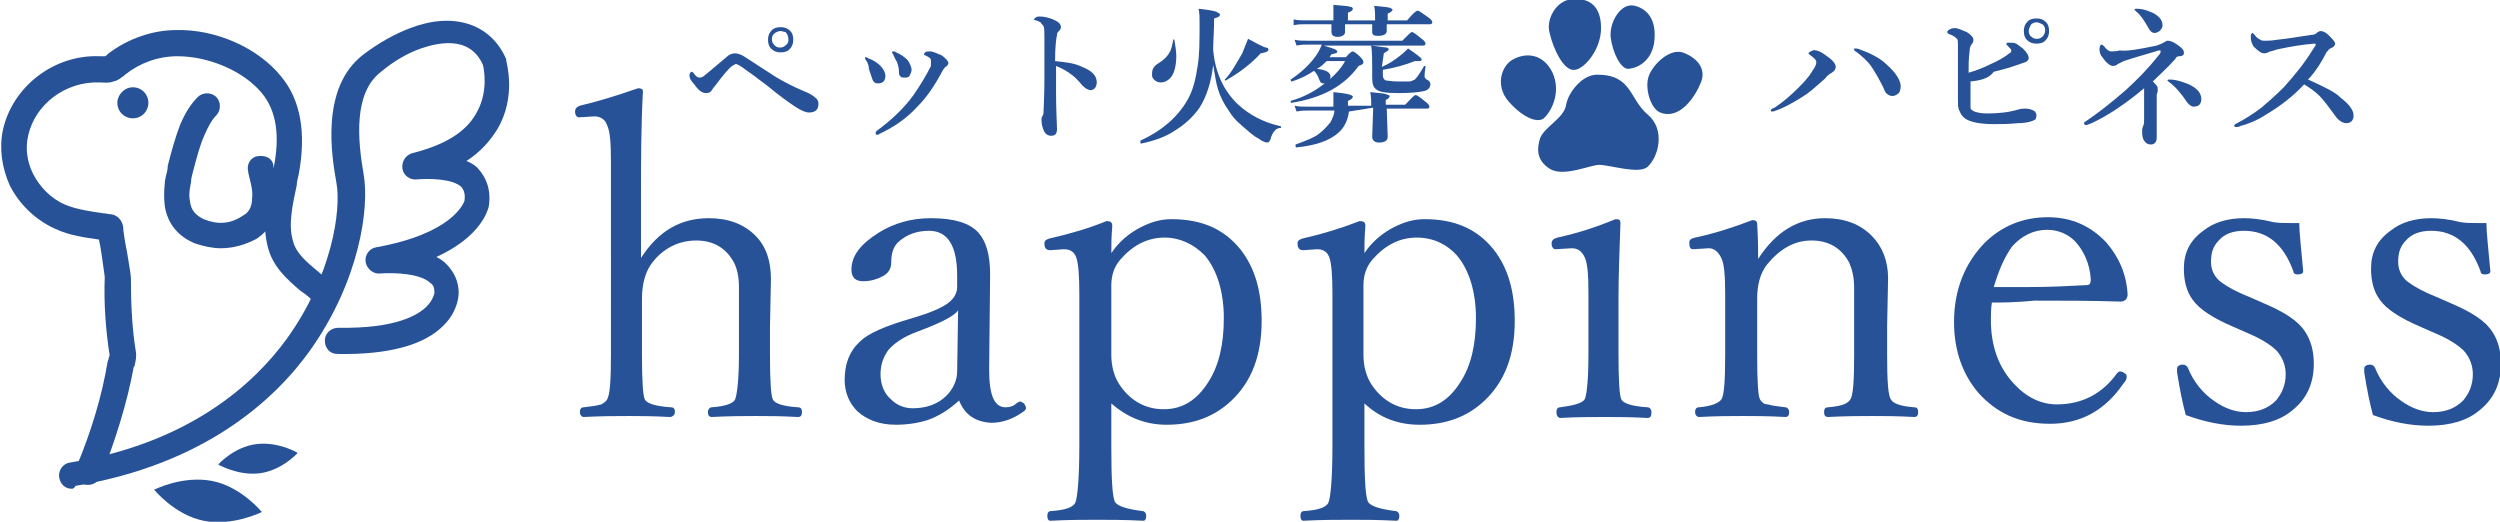
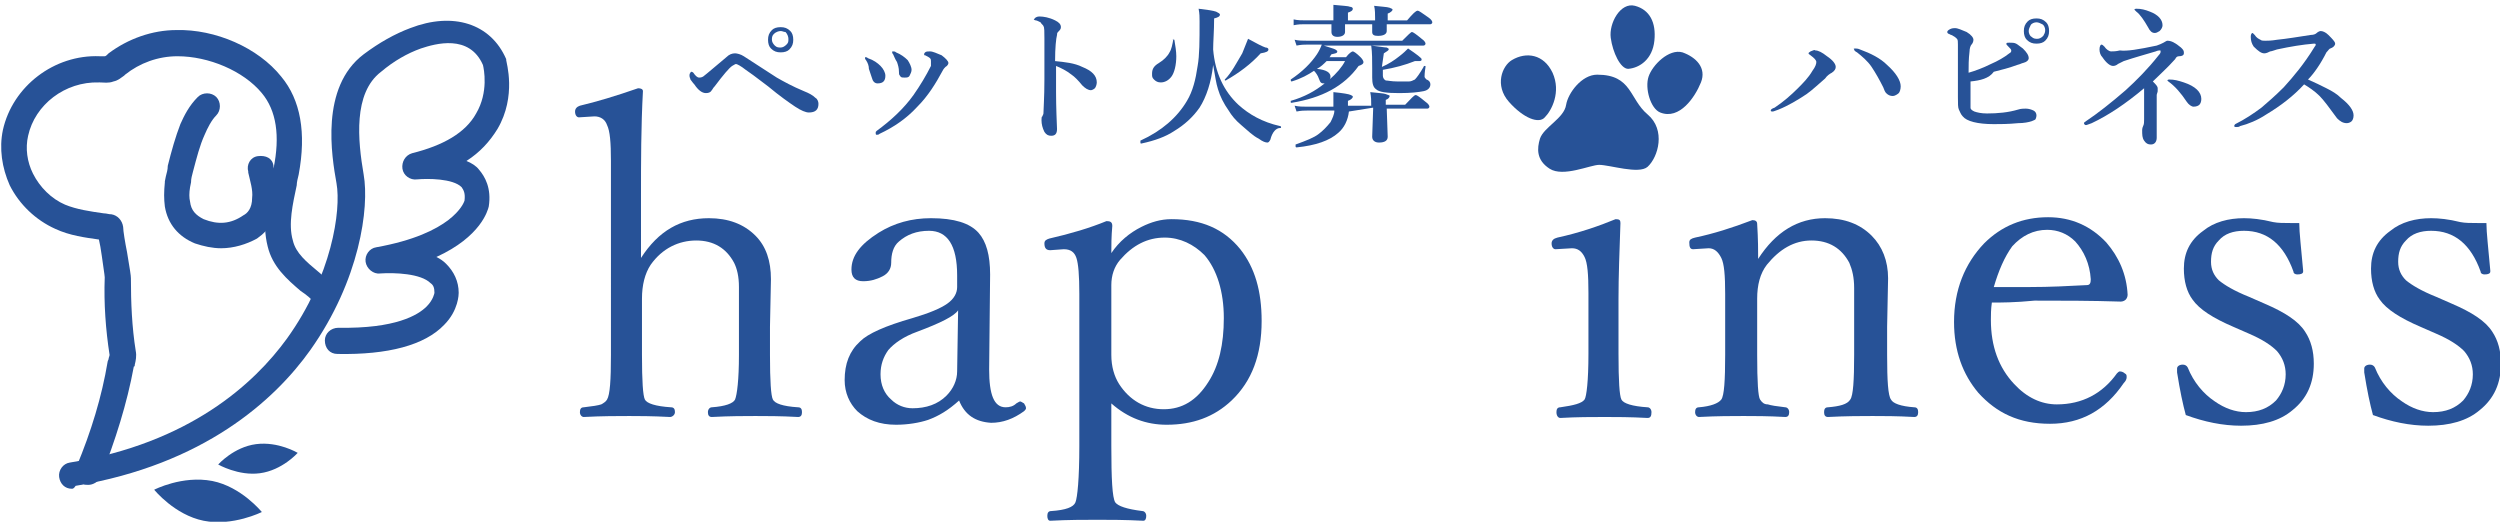
<svg xmlns="http://www.w3.org/2000/svg" version="1.1" id="_レイヤー_2" x="0px" y="0px" viewBox="0 0 257.8 53.8" style="enable-background:new 0 0 257.8 53.8;" xml:space="preserve">
  <style type="text/css">
	.st0{fill:#275297;}
</style>
  <g id="_レイヤー_2-2">
    <g>
      <path class="st0" d="M66.1,26.6c1.8-2.8,4.1-4.1,7-4.1c2,0,3.6,0.6,4.8,1.8c1.1,1.1,1.6,2.6,1.6,4.5l-0.1,4.9v2.9    c0,2.7,0.1,4.2,0.3,4.6c0.2,0.4,1,0.7,2.6,0.8c0.3,0,0.4,0.2,0.4,0.5S82.6,43,82.3,43c-1.8-0.1-3.3-0.1-4.4-0.1s-2.6,0-4.5,0.1    c-0.3,0-0.4-0.2-0.4-0.5s0.2-0.5,0.4-0.5c1.4-0.1,2.2-0.4,2.4-0.8c0.2-0.5,0.4-2,0.4-4.6v-7c0-1.1-0.2-1.9-0.5-2.5    c-0.8-1.5-2.1-2.3-3.9-2.3s-3.5,0.8-4.7,2.5c-0.6,0.9-0.9,2.1-0.9,3.5v5.8c0,2.7,0.1,4.2,0.3,4.6s1.1,0.7,2.7,0.8    c0.3,0,0.4,0.2,0.4,0.5S69.3,43,69.1,43c-1.9-0.1-3.3-0.1-4.2-0.1c-1.2,0-2.8,0-4.7,0.1c-0.2,0-0.4-0.2-0.4-0.5s0.1-0.5,0.4-0.5    c0.9-0.1,1.5-0.2,1.8-0.3c0.2-0.1,0.5-0.3,0.6-0.5c0.3-0.5,0.4-2,0.4-4.6V16.6c0-1.9-0.1-3.1-0.4-3.7c-0.2-0.6-0.7-0.9-1.3-0.9    l-1.6,0.1c-0.2,0-0.4-0.2-0.4-0.6c0-0.3,0.2-0.5,0.5-0.6c1.7-0.4,3.7-1,6-1.8c0.3,0,0.5,0.1,0.5,0.3c-0.2,3.7-0.2,7.3-0.2,10.8    L66.1,26.6L66.1,26.6z" />
      <path class="st0" d="M98.9,41.3c-1.1,1-2.1,1.6-3.2,2c-0.9,0.3-2.1,0.5-3.3,0.5c-1.7,0-3-0.5-4-1.4c-0.8-0.8-1.3-1.9-1.3-3.2    c0-1.7,0.5-3,1.6-4c0.8-0.8,2.6-1.6,5.4-2.4c1.7-0.5,2.9-1,3.6-1.5c0.7-0.5,1-1.1,1-1.7v-1.2c0-3.1-1-4.6-2.9-4.6    c-1.3,0-2.3,0.4-3.1,1.1c-0.6,0.5-0.8,1.3-0.8,2.2c0,0.6-0.3,1.1-0.9,1.4c-0.6,0.3-1.2,0.5-2,0.5s-1.2-0.4-1.2-1.2    c0-1.4,0.9-2.6,2.8-3.8c1.6-1,3.4-1.5,5.4-1.5c2.4,0,4,0.5,4.9,1.5c0.8,0.9,1.2,2.3,1.2,4.3l-0.1,9.8c0,2.6,0.5,3.9,1.7,3.9    c0.4,0,0.8-0.1,1.1-0.4c0.2-0.1,0.3-0.2,0.4-0.2c0.1,0,0.2,0.1,0.4,0.2c0.1,0.2,0.2,0.3,0.2,0.5c0,0.1-0.1,0.2-0.2,0.3    c-1.1,0.8-2.2,1.2-3.4,1.2C100.6,43.5,99.5,42.8,98.9,41.3L98.9,41.3L98.9,41.3z M98.8,32c-0.4,0.6-1.8,1.3-4.2,2.2    c-1.4,0.5-2.4,1.2-3,1.9c-0.5,0.7-0.8,1.5-0.8,2.5c0,1.1,0.4,2,1.1,2.6c0.6,0.6,1.4,0.9,2.2,0.9c1.4,0,2.6-0.4,3.5-1.3    c0.7-0.7,1.1-1.6,1.1-2.5L98.8,32C98.8,32,98.8,32,98.8,32z" />
      <path class="st0" d="M114.6,41.6V46c0,3.4,0.1,5.3,0.4,5.8c0.3,0.4,1.2,0.7,2.8,0.9c0.2,0,0.4,0.2,0.4,0.5c0,0.3-0.1,0.5-0.3,0.5    c-1.9-0.1-3.5-0.1-4.7-0.1c-1.4,0-3,0-4.9,0.1c-0.2,0-0.3-0.2-0.3-0.5s0.1-0.5,0.4-0.5c1.5-0.1,2.3-0.4,2.5-0.9    c0.2-0.5,0.4-2.4,0.4-5.8V30.3c0-1.9-0.1-3.1-0.3-3.7c-0.2-0.6-0.6-0.9-1.3-0.9l-1.4,0.1c-0.4,0-0.6-0.2-0.6-0.7    c0-0.3,0.2-0.4,0.5-0.5c2.2-0.5,4.2-1.1,5.9-1.8c0.4,0,0.6,0.1,0.6,0.5c-0.1,1.1-0.1,2.1-0.1,2.8c0.8-1.2,1.9-2.1,3.1-2.7    c1-0.5,2-0.8,3.1-0.8c3.1,0,5.4,1,7.1,3.1c1.5,1.9,2.2,4.3,2.2,7.4c0,3.5-1,6.2-3.1,8.2c-1.8,1.7-4,2.5-6.7,2.5    C118.2,43.8,116.3,43.1,114.6,41.6L114.6,41.6L114.6,41.6z M120.1,24.5c-1.8,0-3.3,0.8-4.6,2.3c-0.6,0.7-0.9,1.6-0.9,2.6v7.2    c0,1.2,0.3,2.2,0.8,3c1.1,1.7,2.7,2.6,4.6,2.6s3.4-0.9,4.6-2.8c1.1-1.7,1.6-3.9,1.6-6.6s-0.7-5-2-6.5    C123.1,25.2,121.7,24.5,120.1,24.5L120.1,24.5L120.1,24.5z" />
-       <path class="st0" d="M140.7,41.6V46c0,3.4,0.1,5.3,0.4,5.8c0.3,0.4,1.2,0.7,2.8,0.9c0.2,0,0.4,0.2,0.4,0.5c0,0.3-0.1,0.5-0.3,0.5    c-1.9-0.1-3.5-0.1-4.7-0.1c-1.4,0-3,0-4.9,0.1c-0.2,0-0.3-0.2-0.3-0.5s0.1-0.5,0.4-0.5c1.5-0.1,2.3-0.4,2.5-0.9    c0.2-0.5,0.4-2.4,0.4-5.8V30.3c0-1.9-0.1-3.1-0.3-3.7c-0.2-0.6-0.6-0.9-1.3-0.9l-1.4,0.1c-0.4,0-0.6-0.2-0.6-0.7    c0-0.3,0.2-0.4,0.5-0.5c2.2-0.5,4.1-1.1,5.9-1.8c0.4,0,0.6,0.1,0.6,0.5c-0.1,1.1-0.1,2.1-0.1,2.8c0.8-1.2,1.9-2.1,3.1-2.7    c1-0.5,2-0.8,3.1-0.8c3.1,0,5.4,1,7.1,3.1c1.5,1.9,2.2,4.3,2.2,7.4c0,3.5-1,6.2-3.1,8.2c-1.8,1.7-4,2.5-6.7,2.5    C144.2,43.8,142.3,43.1,140.7,41.6L140.7,41.6L140.7,41.6z M146.1,24.5c-1.8,0-3.3,0.8-4.6,2.3c-0.6,0.7-0.9,1.6-0.9,2.6v7.2    c0,1.2,0.3,2.2,0.8,3c1.1,1.7,2.7,2.6,4.6,2.6s3.4-0.9,4.6-2.8c1.1-1.7,1.6-3.9,1.6-6.6s-0.7-5-2-6.5    C149.2,25.2,147.8,24.5,146.1,24.5L146.1,24.5L146.1,24.5z" />
      <path class="st0" d="M163.8,30.2c0-1.9-0.1-3.1-0.4-3.7c-0.3-0.6-0.7-0.9-1.3-0.9l-1.7,0.1c-0.2,0-0.4-0.2-0.4-0.6    c0-0.3,0.2-0.5,0.6-0.6c2.3-0.5,4.3-1.2,6-1.9c0.4,0,0.5,0.1,0.5,0.4c-0.1,2.9-0.2,5.5-0.2,7.8v5.7c0,2.8,0.1,4.3,0.3,4.7    c0.2,0.4,1.1,0.7,2.7,0.8c0.2,0,0.4,0.2,0.4,0.5c0,0.4-0.1,0.6-0.4,0.6c-1.8-0.1-3.3-0.1-4.4-0.1c-1.3,0-2.9,0-4.6,0.1    c-0.2,0-0.4-0.2-0.4-0.6c0-0.3,0.1-0.5,0.4-0.5c1.4-0.2,2.2-0.4,2.5-0.8c0.2-0.3,0.4-1.9,0.4-4.7V30.2L163.8,30.2L163.8,30.2z     M165.1,10.2c0.7,0,1.3,0.3,1.8,0.9c0.4,0.5,0.7,1.1,0.7,1.6c0,0.8-0.3,1.4-0.9,1.9c-0.5,0.4-1.1,0.6-1.6,0.6    c-0.7,0-1.3-0.3-1.9-0.8c-0.5-0.5-0.7-1.1-0.7-1.7s0.3-1.3,0.9-1.8C164,10.4,164.5,10.2,165.1,10.2L165.1,10.2L165.1,10.2z" />
      <path class="st0" d="M181.3,26.7c1.8-2.8,4.1-4.2,6.9-4.2c2,0,3.6,0.6,4.8,1.8c1.1,1.1,1.7,2.6,1.7,4.4l-0.1,5v2.9    c0,2.7,0.1,4.2,0.4,4.6c0.2,0.4,1,0.7,2.4,0.8c0.3,0,0.4,0.2,0.4,0.5c0,0.3-0.1,0.5-0.4,0.5c-1.8-0.1-3.2-0.1-4.3-0.1    c-1.1,0-2.7,0-4.6,0.1c-0.3,0-0.4-0.2-0.4-0.5c0-0.3,0.1-0.5,0.4-0.5c1.2-0.1,2-0.3,2.3-0.8c0.3-0.4,0.4-2,0.4-4.6v-6.9    c0-1.1-0.2-1.9-0.5-2.6c-0.8-1.5-2.1-2.3-3.9-2.3s-3.3,0.9-4.6,2.5c-0.7,0.9-1,2.1-1,3.5v5.8c0,2.8,0.1,4.3,0.3,4.6    c0.2,0.3,0.4,0.5,0.8,0.5c0.3,0.1,0.9,0.2,1.8,0.3c0.2,0,0.4,0.2,0.4,0.5c0,0.3-0.1,0.5-0.4,0.5c-1.8-0.1-3.2-0.1-4.3-0.1    c-1.2,0-2.7,0-4.6,0.1c-0.2,0-0.4-0.2-0.4-0.5c0-0.3,0.1-0.5,0.4-0.5c1.2-0.1,2-0.4,2.3-0.8c0.3-0.4,0.4-2,0.4-4.6v-6.3    c0-1.9-0.1-3.1-0.4-3.7c-0.3-0.6-0.7-1-1.3-1l-1.6,0.1c-0.3,0-0.4-0.2-0.4-0.7c0-0.3,0.2-0.4,0.6-0.5c1.9-0.4,3.8-1,5.9-1.8    c0.3,0,0.5,0.1,0.5,0.4C181.3,24.7,181.3,25.9,181.3,26.7L181.3,26.7L181.3,26.7z" />
      <path class="st0" d="M205.4,31.2c-0.1,0.7-0.1,1.3-0.1,1.8c0,2.7,0.8,4.9,2.4,6.6c1.3,1.4,2.8,2.1,4.4,2.1c2.6,0,4.7-1.1,6.2-3.2    c0.1-0.1,0.2-0.2,0.3-0.2c0.2,0,0.4,0.1,0.5,0.2c0.2,0.1,0.2,0.2,0.2,0.4c0,0.2-0.1,0.4-0.3,0.6c-1.9,2.8-4.4,4.2-7.6,4.2    s-5.5-1.1-7.4-3.2c-1.6-1.9-2.5-4.3-2.5-7.3c0-3.3,1.1-6,3.1-8.1c1.8-1.8,4-2.7,6.6-2.7c2.4,0,4.4,0.9,6,2.6    c1.3,1.5,2.1,3.3,2.2,5.4c0,0.2-0.1,0.4-0.2,0.5c-0.1,0.1-0.3,0.2-0.5,0.2c-3.1-0.1-6-0.1-8.9-0.1    C207.8,31.2,206.3,31.2,205.4,31.2L205.4,31.2L205.4,31.2z M205.6,29.6c0.9,0,2.1,0,3.7,0c2.1,0,4-0.1,5.9-0.2    c0.3,0,0.4-0.2,0.4-0.6c-0.1-1.6-0.7-2.9-1.6-3.9c-0.8-0.8-1.8-1.2-2.9-1.2c-1.4,0-2.6,0.6-3.6,1.7    C206.7,26.5,206.1,27.9,205.6,29.6L205.6,29.6L205.6,29.6z" />
      <path class="st0" d="M237.1,23c0,1,0.2,2.6,0.4,4.9V28c0,0.2-0.2,0.3-0.6,0.3c-0.2,0-0.4-0.1-0.4-0.3c-1-2.8-2.7-4.2-5.1-4.2    c-1.1,0-2,0.3-2.6,1c-0.6,0.6-0.8,1.3-0.8,2.2c0,0.8,0.3,1.4,0.8,1.9c0.6,0.5,1.6,1.1,3.1,1.7l1.6,0.7c2.1,0.9,3.5,1.8,4.2,2.9    c0.6,0.9,0.9,2,0.9,3.3c0,2-0.7,3.6-2.2,4.8c-1.3,1.1-3.1,1.6-5.3,1.6c-1.9,0-3.8-0.4-5.7-1.1c-0.3-1.1-0.6-2.5-0.9-4.4l0-0.4    c0-0.2,0.2-0.4,0.6-0.4c0.2,0,0.4,0.1,0.5,0.3c0.6,1.5,1.6,2.7,2.8,3.5c1,0.7,2.1,1.1,3.2,1.1c1.3,0,2.3-0.4,3.1-1.2    c0.6-0.7,1-1.6,1-2.7c0-0.9-0.3-1.7-0.9-2.4c-0.6-0.6-1.5-1.2-2.9-1.8l-1.6-0.7c-2.1-0.9-3.5-1.8-4.2-2.8    c-0.6-0.8-0.9-1.9-0.9-3.2c0-1.6,0.6-2.9,2-3.9c1.1-0.9,2.6-1.3,4.2-1.3c0.8,0,1.8,0.1,3,0.4c0.5,0.1,1.1,0.1,1.8,0.1    C236.3,23,236.6,23,237.1,23L237.1,23L237.1,23z" />
      <path class="st0" d="M256.4,23c0,1,0.2,2.6,0.4,4.9V28c0,0.2-0.2,0.3-0.6,0.3c-0.2,0-0.4-0.1-0.4-0.3c-1-2.8-2.7-4.2-5.1-4.2    c-1.1,0-2,0.3-2.6,1c-0.6,0.6-0.8,1.3-0.8,2.2c0,0.8,0.3,1.4,0.8,1.9c0.6,0.5,1.6,1.1,3.1,1.7l1.6,0.7c2.1,0.9,3.5,1.8,4.2,2.9    c0.6,0.9,0.9,2,0.9,3.3c0,2-0.7,3.6-2.2,4.8c-1.3,1.1-3.1,1.6-5.3,1.6c-1.9,0-3.8-0.4-5.7-1.1c-0.3-1.1-0.6-2.5-0.9-4.4l0-0.4    c0-0.2,0.2-0.4,0.6-0.4c0.2,0,0.4,0.1,0.5,0.3c0.6,1.5,1.6,2.7,2.8,3.5c1,0.7,2.1,1.1,3.2,1.1c1.3,0,2.3-0.4,3.1-1.2    c0.6-0.7,1-1.6,1-2.7c0-0.9-0.3-1.7-0.9-2.4c-0.6-0.6-1.5-1.2-2.9-1.8l-1.6-0.7c-2.1-0.9-3.5-1.8-4.2-2.8    c-0.6-0.8-0.9-1.9-0.9-3.2c0-1.6,0.6-2.9,2-3.9c1.1-0.9,2.6-1.3,4.2-1.3c0.8,0,1.8,0.1,3,0.4c0.5,0.1,1.1,0.1,1.8,0.1    C255.6,23,255.9,23,256.4,23L256.4,23L256.4,23z" />
    </g>
    <g>
      <path class="st0" d="M164.7,7.7c-1.6,0-3,1.9-3.2,3.1c-0.2,1.4-2.3,2.3-2.7,3.5c-0.3,1-0.4,2.2,1,3.1s4.2-0.4,5.1-0.4    c1.1,0,4.1,1,5,0.2c1.1-1,1.9-3.8,0-5.4S168.3,7.7,164.7,7.7L164.7,7.7L164.7,7.7z" />
      <path class="st0" d="M171.2,11.6c-1-0.4-1.6-2.5-1.2-3.7s2.1-2.9,3.5-2.5c1.4,0.5,2.5,1.6,1.9,3.1S173.2,12.4,171.2,11.6    L171.2,11.6L171.2,11.6z" />
      <path class="st0" d="M167.9,7.1c-0.8,0-1.6-1.7-1.8-3.2s1-3.7,2.5-3.3s2.2,1.7,2,3.6S169.1,7,167.9,7.1L167.9,7.1L167.9,7.1z" />
-       <path class="st0" d="M162.4,7.2c-1.2,0.2-2.3-2.4-2.6-3.8c-0.4-1.3,0.6-3.4,2.4-3.5s2.9,0.8,2.9,3S163.4,7.1,162.4,7.2L162.4,7.2    L162.4,7.2z" />
      <path class="st0" d="M155.9,6.2c-1,0.6-1.8,2.6-0.3,4.3s3.1,2.3,3.7,1.6c0.7-0.7,1.7-2.6,0.8-4.6C159.2,5.6,157.4,5.3,155.9,6.2    L155.9,6.2L155.9,6.2z" />
    </g>
    <g>
      <g>
        <path class="st0" d="M9.1,50c-0.2,0-0.4,0-0.5-0.1c-0.7-0.3-1-1.1-0.7-1.8c1.5-3.6,2.6-7.2,3.2-10.8c0-0.1,0.1-0.2,0.1-0.3     c0-0.1,0.1-0.3,0.1-0.4c-0.4-2.6-0.6-5.3-0.5-8c0-0.2-0.2-1.4-0.3-2.2c-0.1-0.7-0.2-1.3-0.3-1.7c-1.4-0.2-3-0.4-4.5-1.1     c-2-0.9-3.7-2.5-4.7-4.5c-0.8-1.8-1.1-3.8-0.7-5.7c1-4.5,5.3-7.8,10-7.6h0.1c0.1,0,0.4,0,0.4,0c0.1,0,0.2-0.1,0.3-0.2l0.1-0.1     c2-1.5,4.5-2.4,7-2.4C22.2,3,26.6,4.9,29,7.9c2,2.4,2.6,5.8,1.8,10.1c-0.1,0.4-0.2,0.8-0.2,1.1c-0.4,1.9-0.9,4-0.4,5.7     c0.3,1.3,1.4,2.2,2.6,3.2c0.6,0.5,1.1,1,1.7,1.5c0.5,0.5,0.5,1.4-0.1,1.9c-0.5,0.5-1.4,0.5-1.9-0.1c-0.4-0.5-0.9-0.9-1.5-1.3     c-1.4-1.2-2.9-2.5-3.4-4.6c-0.6-2.4-0.1-4.8,0.4-6.9c0.1-0.4,0.2-0.7,0.2-1.1c0.7-3.4,0.3-6-1.2-7.8c-1.9-2.3-5.5-3.8-8.7-3.8     c-2,0-3.9,0.7-5.4,1.9l-0.1,0.1c-0.3,0.2-0.6,0.5-1.1,0.6c-0.5,0.2-1,0.1-1.4,0.1h-0.1C6.7,8.4,3.6,10.8,2.9,14     c-0.3,1.3-0.1,2.7,0.5,3.9c0.7,1.4,1.9,2.6,3.3,3.2c1.2,0.5,2.6,0.7,4,0.9c0.3,0,0.5,0.1,0.8,0.1c0.6,0.1,1.1,0.6,1.2,1.3     c0,0.4,0.2,1.6,0.4,2.6c0.3,1.8,0.4,2.4,0.4,2.7c0,2.5,0.1,5,0.5,7.5c0.1,0.5,0,1-0.1,1.4c0,0.1,0,0.2-0.1,0.2     c-0.7,3.8-1.9,7.6-3.4,11.4C10.1,49.7,9.6,50,9.1,50L9.1,50L9.1,50z" />
-         <path class="st0" d="M12.1,10.6c0,0.9,0.7,1.6,1.6,1.6s1.6-0.7,1.6-1.6c0-0.9-0.7-1.6-1.6-1.6S12.1,9.8,12.1,10.6L12.1,10.6     L12.1,10.6z" />
        <path class="st0" d="M22.8,25.6c-0.9,0-1.8-0.2-2.7-0.5c-1.7-0.7-2.8-2-3.1-3.8c-0.1-0.8-0.1-1.5,0-2.5c0,0,0,0,0-0.1l0.1-0.5     c0.1-0.4,0.2-0.7,0.2-1.1c0.4-1.6,0.8-3,1.3-4.3c0.4-0.9,0.9-1.9,1.8-2.8c0.5-0.5,1.4-0.5,1.9,0s0.5,1.4,0,1.9s-0.9,1.3-1.2,2     c-0.5,1.1-0.8,2.3-1.2,3.8c-0.1,0.4-0.2,0.7-0.2,1.1l-0.1,0.5c-0.1,0.6-0.1,1.1,0,1.5c0.1,0.9,0.6,1.4,1.4,1.8     c1.5,0.6,2.8,0.5,4.1-0.4c0.4-0.2,0.9-0.7,0.9-1.8c0.1-0.8-0.2-1.7-0.4-2.6l0-0.1c-0.2-0.7,0.2-1.5,1-1.6s1.5,0.2,1.6,1l0,0.1     c0.3,1,0.6,2.2,0.5,3.5c-0.1,1.7-0.9,3-2.2,3.9C25.4,25.2,24.1,25.6,22.8,25.6L22.8,25.6L22.8,25.6z" />
      </g>
      <path class="st0" d="M7.4,50.4c-0.7,0-1.2-0.5-1.3-1.2c-0.1-0.7,0.4-1.4,1.1-1.5c12.3-2,19-8.1,22.4-12.8c4.6-6.4,5.6-13.2,5.1-16    C34.2,16.1,33,9,37.5,5.6c1.6-1.2,3.2-2.1,4.8-2.7c4.4-1.7,8.3-0.5,9.9,3.2c0,0.1,0,0.1,0,0.1c0,0.2,1.1,3.7-0.9,7.1    c-0.8,1.3-1.8,2.4-3.2,3.3c0.5,0.2,1,0.5,1.3,0.9c0.6,0.7,1.3,1.9,1,3.8c-0.1,0.4-0.8,3.1-5.4,5.2c0.4,0.2,0.7,0.4,1,0.7    c0.8,0.8,1.3,1.8,1.3,3c0,0.1,0,1.8-1.5,3.3c-2,2.1-5.8,3.1-11,3c-0.8,0-1.3-0.6-1.3-1.4c0-0.7,0.6-1.3,1.4-1.3h0    c5.9,0.1,8.2-1.3,9.1-2.2c0.7-0.7,0.8-1.4,0.8-1.4c0-0.5-0.1-0.8-0.4-1c-1-1-3.7-1.1-5.2-1c-0.7,0.1-1.4-0.5-1.5-1.2    s0.4-1.4,1.1-1.5c7.8-1.4,9-4.5,9.1-4.8c0.1-0.8-0.1-1.1-0.3-1.4c-0.9-0.9-3.5-0.9-4.6-0.8c-0.7,0.1-1.4-0.4-1.5-1.1    c-0.1-0.7,0.3-1.4,1-1.6c3.2-0.8,5.5-2.1,6.6-4.1c1.3-2.2,0.8-4.6,0.7-5c-1.4-3.2-4.9-2.2-6.4-1.7c-1.4,0.5-2.8,1.3-4.1,2.4    c-2.9,2.2-2.4,7.1-1.8,10.6c0.6,3.4-0.4,10.9-5.5,18.1c-3.7,5.2-11,11.8-24.2,14C7.6,50.4,7.5,50.4,7.4,50.4L7.4,50.4L7.4,50.4z" />
      <g>
        <path class="st0" d="M21,53.7c-3-0.6-5.1-3.2-5.1-3.2s2.9-1.5,6-0.9c3,0.6,5.1,3.2,5.1,3.2S24,54.3,21,53.7z" />
        <path class="st0" d="M26.8,48.8c-2.2,0.3-4.3-0.9-4.3-0.9s1.6-1.8,3.9-2.1s4.3,0.9,4.3,0.9S29.1,48.5,26.8,48.8z" />
      </g>
    </g>
    <g>
      <path class="st0" d="M72.1,8c0.1,0,0.2,0,0.4-0.1c0.4-0.3,1.2-1,2.4-2c0.3-0.3,0.6-0.4,0.9-0.4c0.2,0,0.6,0.1,0.9,0.3l3.4,2.2    c0.7,0.4,1.6,0.9,2.8,1.4c0.5,0.2,0.9,0.4,1.2,0.7c0.2,0.1,0.3,0.4,0.3,0.6c0,0.6-0.3,0.9-1,0.9c-0.3,0-0.8-0.2-1.4-0.6    c-0.6-0.4-1.6-1.1-2.8-2.1c-1.3-1-2-1.5-2.3-1.7c-0.5-0.4-0.9-0.6-1-0.6c-0.1,0-0.2,0.1-0.4,0.2c-0.3,0.2-0.9,0.9-1.8,2.1    c-0.2,0.2-0.2,0.3-0.3,0.4c-0.1,0.2-0.3,0.3-0.6,0.3c-0.4,0-0.8-0.3-1.2-0.9c-0.2-0.2-0.3-0.4-0.4-0.5c0-0.1-0.1-0.2-0.1-0.4    c0-0.1,0-0.2,0.1-0.3c0-0.1,0.1-0.1,0.1-0.1s0.1,0,0.2,0.1C71.7,7.8,71.9,8,72.1,8L72.1,8L72.1,8z M80.5,2.8c0.4,0,0.7,0.1,1,0.4    c0.2,0.2,0.3,0.5,0.3,0.9c0,0.4-0.1,0.7-0.4,1c-0.2,0.2-0.5,0.3-0.9,0.3c-0.4,0-0.7-0.1-1-0.4c-0.2-0.2-0.3-0.5-0.3-0.9    c0-0.4,0.1-0.7,0.4-1C79.8,2.9,80.1,2.8,80.5,2.8z M80.5,3.2c-0.2,0-0.5,0.1-0.7,0.3c-0.2,0.2-0.2,0.4-0.2,0.6    c0,0.2,0.1,0.4,0.3,0.6c0.2,0.2,0.4,0.2,0.6,0.2c0.2,0,0.4-0.1,0.6-0.3c0.2-0.2,0.2-0.3,0.2-0.6c0-0.2-0.1-0.5-0.3-0.7    C80.8,3.3,80.7,3.2,80.5,3.2L80.5,3.2L80.5,3.2z" />
      <path class="st0" d="M89.3,6.2c-0.1-0.1-0.1-0.2-0.1-0.2c0-0.1,0-0.1,0.1-0.1c0,0,0.1,0,0.2,0.1c0.6,0.2,1,0.5,1.3,0.8    c0.3,0.3,0.5,0.7,0.5,1c0,0.5-0.2,0.8-0.8,0.8c-0.3,0-0.5-0.2-0.6-0.6c-0.1-0.3-0.2-0.6-0.3-0.9C89.6,6.8,89.5,6.5,89.3,6.2    L89.3,6.2L89.3,6.2z M96,6.3C96,6.2,96,6.1,95.9,6c-0.1-0.1-0.3-0.2-0.5-0.3c-0.1,0-0.1,0-0.1-0.1s0-0.1,0.1-0.2    c0.1-0.1,0.3-0.1,0.5-0.1c0.3,0,0.7,0.2,1.2,0.4c0.4,0.3,0.7,0.6,0.7,0.8c0,0.1-0.1,0.3-0.3,0.4c-0.1,0.1-0.2,0.2-0.3,0.4    c-0.7,1.3-1.5,2.6-2.6,3.7c-1.1,1.2-2.4,2.1-3.9,2.8c-0.1,0.1-0.2,0.1-0.3,0.1s-0.1-0.1-0.1-0.2c0-0.1,0-0.1,0.1-0.2    c1.5-1.1,2.8-2.3,3.8-3.7c0.7-1,1.3-2,1.8-3C96,6.6,96,6.4,96,6.3L96,6.3z M92.1,5.6C92,5.5,92,5.4,92,5.4c0-0.1,0-0.1,0.1-0.1    c0.1,0,0.2,0,0.3,0.1c0.5,0.2,0.9,0.5,1.2,0.8C93.8,6.5,94,6.9,94,7.2c0,0.2-0.1,0.4-0.2,0.6C93.7,8,93.5,8,93.3,8    C93,8,92.9,8,92.8,7.8c-0.1-0.1-0.1-0.2-0.1-0.4c0-0.4-0.1-0.7-0.2-1C92.3,6.1,92.2,5.8,92.1,5.6L92.1,5.6L92.1,5.6z" />
      <path class="st0" d="M108.8,6.3c1,0.1,2,0.2,2.8,0.6c1,0.4,1.5,0.9,1.5,1.6c0,0.2-0.1,0.5-0.2,0.6c-0.1,0.1-0.3,0.2-0.4,0.2    c-0.3,0-0.6-0.2-0.9-0.5c-0.4-0.5-0.8-0.9-1.1-1.1c-0.5-0.4-1.1-0.7-1.6-0.9v2.7c0,0.3,0,1.5,0.1,3.8c0,0.5-0.2,0.7-0.6,0.7    c-0.3,0-0.5-0.1-0.7-0.4c-0.2-0.4-0.3-0.8-0.3-1.2c0-0.2,0-0.4,0.1-0.4c0-0.1,0.1-0.2,0.1-0.3c0-0.4,0.1-1.6,0.1-3.5V4    c0-0.7,0-1.2-0.1-1.3c0-0.1-0.2-0.2-0.3-0.4c-0.2-0.1-0.4-0.2-0.5-0.2c-0.1,0-0.2-0.1-0.2-0.1s0.1-0.1,0.2-0.2    c0.2-0.1,0.3-0.1,0.4-0.1c0.4,0,1,0.1,1.6,0.4c0.4,0.2,0.6,0.4,0.6,0.7c0,0.2-0.1,0.3-0.3,0.5c-0.1,0.1-0.1,0.2-0.1,0.3    C108.9,4,108.8,4.9,108.8,6.3L108.8,6.3L108.8,6.3z" />
      <path class="st0" d="M125.1,6.7c-0.2,1.8-0.7,3.3-1.4,4.4c-0.7,1-1.6,1.8-2.6,2.4c-0.9,0.6-2,1-3.4,1.3c-0.1,0-0.1,0-0.1-0.2    c0,0,0,0,0-0.1c2.2-1,3.8-2.4,4.8-4.1c0.6-1,0.9-2.2,1.1-3.6c0.2-1.1,0.2-2.6,0.2-4.6c0-0.4,0-0.8-0.1-1.3    c0.9,0.1,1.5,0.2,1.8,0.3c0.2,0.1,0.4,0.2,0.4,0.3c0,0.2-0.2,0.3-0.6,0.4c0,1.3-0.1,2.4-0.1,3.2c0.2,2.4,1.1,4.3,2.6,5.7    c1.1,1,2.5,1.8,4.3,2.2c0,0,0.1,0,0.1,0.1s0,0.1-0.1,0.1c-0.4,0-0.8,0.4-1,1.2c-0.1,0.2-0.2,0.3-0.3,0.3c-0.2,0-0.5-0.1-0.9-0.4    c-0.6-0.3-1.1-0.8-1.8-1.4c-0.6-0.5-1-1-1.3-1.5c-0.5-0.7-0.9-1.5-1.1-2.2C125.4,8.6,125.3,7.8,125.1,6.7L125.1,6.7L125.1,6.7z     M121.1,4.1c0.1,0.6,0.2,1.2,0.2,1.7c0,0.9-0.2,1.7-0.5,2.1c-0.3,0.4-0.7,0.6-1.1,0.6c-0.3,0-0.5-0.1-0.7-0.3    c-0.2-0.2-0.2-0.3-0.2-0.6c0-0.5,0.2-0.8,0.7-1.1c0.5-0.3,0.9-0.7,1.1-1.1c0.2-0.3,0.3-0.8,0.4-1.4C120.9,4.1,120.9,4.1,121.1,4.1    C121.1,4.1,121.1,4.1,121.1,4.1L121.1,4.1L121.1,4.1z M130.8,5.1c0,0.2-0.2,0.3-0.8,0.4c-1,1.1-2.2,2-3.6,2.8h0    c-0.1,0-0.1,0-0.1-0.1c0,0,0,0,0,0c0.7-0.7,1.2-1.7,1.8-2.7c0.2-0.5,0.4-1,0.6-1.5c0.9,0.5,1.5,0.8,1.8,0.9    C130.7,4.9,130.8,5,130.8,5.1L130.8,5.1L130.8,5.1z" />
      <path class="st0" d="M137.1,5.9h1.7c0.3-0.4,0.6-0.6,0.7-0.6c0.1,0,0.4,0.2,0.8,0.6c0.2,0.2,0.3,0.4,0.3,0.5    c0,0.2-0.2,0.3-0.5,0.4c-1.5,2.1-3.8,3.3-6.9,3.8c-0.1,0-0.1,0-0.1-0.1c0,0,0-0.1,0-0.1c1.4-0.4,2.5-1,3.5-1.8c0,0-0.1,0-0.1,0    c-0.1,0-0.2,0-0.3-0.1c-0.1-0.1-0.1-0.2-0.2-0.4c-0.1-0.3-0.3-0.6-0.5-0.8c-0.6,0.4-1.3,0.8-2.3,1.1h0c-0.1,0-0.1-0.1-0.1-0.2    c0,0,0,0,0,0c1.2-0.8,2.1-1.7,2.7-2.6c0.2-0.3,0.4-0.7,0.5-1h-1.5c-0.3,0-0.6,0-1.1,0.1l-0.2-0.6c0.4,0.1,0.9,0.1,1.3,0.1h9.8    c0.6-0.6,0.9-0.9,1-0.9c0.1,0,0.4,0.2,1,0.7c0.3,0.2,0.4,0.4,0.4,0.5c0,0.1-0.1,0.2-0.2,0.2h-10.3c0.6,0.2,1,0.3,1.2,0.4    c0.1,0.1,0.2,0.1,0.2,0.2c0,0.2-0.2,0.2-0.6,0.3c-0.1,0.1-0.1,0.2-0.2,0.3C137.2,5.9,137.2,5.9,137.1,5.9L137.1,5.9L137.1,5.9z     M143,2.5v0.7c0,0.3-0.3,0.5-0.9,0.5c-0.4,0-0.6-0.1-0.6-0.4l0-0.8h-2.8v0.8c0,0.3-0.3,0.5-0.8,0.5c-0.4,0-0.6-0.2-0.6-0.5    c0,0,0-0.1,0-0.3c0-0.2,0-0.4,0-0.5h-2.8c-0.3,0-0.6,0-1.1,0.1L133.4,2c0.4,0.1,0.9,0.1,1.3,0.1h2.8V1.7c0-0.5,0-0.9,0-1.2    c0.9,0.1,1.5,0.1,1.7,0.2c0.2,0,0.3,0.1,0.3,0.2c0,0.2-0.2,0.3-0.5,0.4v0.8h2.8V1.9c0-0.4,0-0.9-0.1-1.3c0.8,0.1,1.3,0.1,1.6,0.2    c0.2,0.1,0.3,0.1,0.3,0.2c0,0.1-0.2,0.3-0.5,0.4v0.7h2c0.6-0.7,0.9-1,1.1-1c0.1,0,0.4,0.2,1.1,0.7c0.3,0.2,0.4,0.4,0.4,0.5    s-0.1,0.2-0.2,0.2L143,2.5L143,2.5L143,2.5z M139.1,11.5c-0.1,0.9-0.5,1.7-1.1,2.2c-0.9,0.8-2.3,1.3-4.3,1.5c0,0-0.1,0-0.1-0.1    s0-0.1,0-0.1c0,0,0-0.1,0-0.1c1.1-0.4,1.9-0.7,2.4-1.1c0.4-0.3,0.8-0.7,1.2-1.2c0.2-0.4,0.4-0.8,0.4-1.2h-2.8    c-0.3,0-0.6,0-1.1,0.1l-0.2-0.6c0.4,0.1,0.9,0.1,1.2,0.1h2.8c0-0.2,0-0.5,0-0.6c0,0,0-0.3,0-0.9c1,0.1,1.6,0.2,1.8,0.3    c0.2,0.1,0.2,0.1,0.2,0.2c0,0.1-0.2,0.3-0.5,0.4v0.5h2.4c0-0.5,0-0.9-0.1-1.4c0.8,0.1,1.3,0.1,1.6,0.2c0.2,0.1,0.4,0.1,0.4,0.2    c0,0.1-0.1,0.3-0.4,0.4v0.5h2c0.6-0.6,0.9-1,1.1-1c0.1,0,0.4,0.2,1,0.7c0.3,0.2,0.4,0.4,0.4,0.5s-0.1,0.2-0.2,0.2H143l0.1,2.9    c0,0.4-0.3,0.6-0.9,0.6c-0.4,0-0.7-0.2-0.7-0.6l0.1-2.9v-0.1L139.1,11.5L139.1,11.5L139.1,11.5z M136.8,6.3    c-0.3,0.3-0.6,0.6-1,0.8c1,0.1,1.4,0.4,1.4,0.8c0,0.1,0,0.2-0.1,0.3c0.7-0.6,1.3-1.3,1.6-1.9L136.8,6.3L136.8,6.3z M142.5,6.9    c0.7-0.3,1.3-0.7,1.8-1.1c0.4-0.3,0.7-0.6,0.9-0.8c0.9,0.6,1.4,1,1.4,1.1c0,0.2-0.1,0.2-0.4,0.2c-0.1,0-0.2,0-0.3,0    c-1,0.4-2.1,0.7-3.3,0.9v0.6c0,0.2,0.1,0.4,0.3,0.5c0.2,0,0.6,0.1,1.2,0.1c0.6,0,1,0,1.2,0c0.2,0,0.4-0.1,0.6-0.2    c0.2-0.2,0.5-0.6,0.9-1.3c0,0,0-0.1,0.1-0.1s0.1,0,0.1,0.1c-0.1,0.6-0.1,0.9-0.1,1c0,0.1,0.1,0.2,0.2,0.3c0.3,0.1,0.4,0.3,0.4,0.5    c0,0.3-0.2,0.6-0.7,0.7c-0.5,0.1-1.3,0.2-2.5,0.2c-1.3,0-2.1-0.1-2.4-0.4c-0.3-0.2-0.4-0.6-0.4-1.2l0-0.9c0-0.9,0-1.7-0.1-2.4    c0.9,0.1,1.4,0.2,1.6,0.2c0.2,0.1,0.2,0.1,0.2,0.2c0,0.1-0.2,0.2-0.5,0.4L142.5,6.9L142.5,6.9L142.5,6.9z" />
    </g>
    <g>
      <path class="st0" d="M187.2,5.2c0.3,0,0.7,0.2,1.2,0.6c0.6,0.4,0.9,0.8,0.9,1.1c0,0.2-0.1,0.4-0.4,0.6c-0.2,0.1-0.5,0.3-0.7,0.6    c-0.6,0.5-1.2,1.1-1.9,1.6c-0.9,0.6-1.9,1.2-2.9,1.6c-0.3,0.1-0.5,0.2-0.6,0.2c-0.1,0-0.2,0-0.2-0.1c0-0.1,0.1-0.2,0.4-0.3    c0.9-0.6,1.7-1.3,2.4-2c0.5-0.5,1.1-1.1,1.5-1.8c0.3-0.4,0.4-0.7,0.4-0.9s-0.2-0.4-0.6-0.7c-0.1-0.1-0.2-0.1-0.2-0.2    s0.1-0.1,0.2-0.2C187,5.2,187.1,5.1,187.2,5.2L187.2,5.2L187.2,5.2z M191.3,5c0.1,0,0.3,0,0.5,0.1c1.1,0.4,2.1,0.9,2.8,1.6    c0.9,0.8,1.4,1.6,1.4,2.2c0,0.3-0.1,0.6-0.2,0.7s-0.4,0.3-0.6,0.3c-0.3,0-0.5-0.1-0.7-0.3c-0.1-0.1-0.2-0.3-0.3-0.6    c-0.4-0.8-0.8-1.5-1.2-2.1s-1-1.1-1.5-1.5c-0.2-0.1-0.3-0.2-0.3-0.3C191.1,5,191.2,5,191.3,5L191.3,5z" />
      <path class="st0" d="M203.2,8.4l0,1.6v0.4c0,0.3,0,0.5,0,0.7c0,0.2,0.2,0.3,0.4,0.4c0.3,0.1,0.7,0.2,1.3,0.2    c1.1,0,2.2-0.1,3.2-0.4c0.3-0.1,0.6-0.1,0.8-0.1c0.3,0,0.6,0.1,0.8,0.2c0.2,0.1,0.3,0.3,0.3,0.5s-0.1,0.4-0.1,0.4    c-0.1,0.1-0.2,0.1-0.4,0.2c-0.3,0.1-0.8,0.2-1.4,0.2c-1,0.1-1.9,0.1-2.5,0.1c-1.7,0-2.8-0.3-3.2-0.8c-0.2-0.2-0.3-0.5-0.4-0.7    c-0.1-0.2-0.1-0.6-0.1-1.3c0-0.6,0-1.6,0-2.9l0-2.5c0-0.3,0-0.5-0.1-0.6c-0.1-0.1-0.2-0.2-0.4-0.3c-0.1-0.1-0.3-0.1-0.4-0.2    c-0.1,0-0.2-0.1-0.2-0.2c0-0.1,0.1-0.2,0.3-0.3c0.2-0.1,0.4-0.1,0.5-0.1c0.3,0,0.7,0.2,1.2,0.4c0.5,0.3,0.7,0.6,0.7,0.8    c0,0.2-0.1,0.4-0.2,0.5c-0.1,0.1-0.2,0.4-0.2,0.7c-0.1,0.8-0.1,1.5-0.1,2.2c0.7-0.2,1.5-0.5,2.3-0.9c0.7-0.3,1.4-0.7,1.9-1.1    c0.2-0.1,0.2-0.2,0.2-0.3c0-0.1-0.1-0.2-0.3-0.4c-0.2-0.2-0.2-0.2-0.2-0.3c0-0.1,0.1-0.1,0.3-0.1c0.3,0,0.5,0,0.7,0.1    s0.4,0.3,0.7,0.5c0.4,0.4,0.6,0.7,0.6,1c0,0.2-0.2,0.4-0.6,0.5c-0.1,0-0.2,0.1-0.6,0.2c-0.8,0.3-1.6,0.5-2.4,0.7    C205.1,8.1,204.2,8.3,203.2,8.4L203.2,8.4L203.2,8.4z M210,1.9c0.4,0,0.7,0.1,1,0.4c0.2,0.2,0.3,0.5,0.3,0.9c0,0.4-0.1,0.7-0.4,1    c-0.2,0.2-0.5,0.3-0.9,0.3c-0.4,0-0.7-0.1-1-0.4c-0.2-0.2-0.3-0.5-0.3-0.9c0-0.4,0.1-0.7,0.4-1C209.3,2,209.6,1.9,210,1.9z     M210,2.3c-0.2,0-0.5,0.1-0.6,0.3c-0.1,0.2-0.2,0.4-0.2,0.6c0,0.2,0.1,0.5,0.3,0.6c0.2,0.2,0.4,0.2,0.6,0.2c0.2,0,0.4-0.1,0.6-0.3    c0.1-0.2,0.2-0.3,0.2-0.6c0-0.2-0.1-0.5-0.3-0.6C210.4,2.4,210.2,2.3,210,2.3L210,2.3L210,2.3z" />
      <path class="st0" d="M222.4,4.7c0.3-0.1,0.5-0.2,0.7-0.3s0.3-0.2,0.4-0.2c0.4,0,0.8,0.2,1.4,0.7c0.2,0.2,0.3,0.3,0.3,0.5v0.1    c0,0.2-0.2,0.3-0.5,0.3c-0.2,0-0.3,0.1-0.4,0.3c-0.8,0.9-1.6,1.6-2.3,2.3c0.3,0.3,0.5,0.5,0.5,0.7c0,0.1,0,0.2,0,0.3    c0,0.1-0.1,0.3-0.1,0.4c0,0.1,0,0.9,0,2.2c0,1.3,0,2,0,2.2c0,0.4-0.2,0.7-0.6,0.7c-0.3,0-0.5-0.1-0.7-0.4    c-0.2-0.3-0.2-0.6-0.2-1.1c0,0,0-0.2,0.1-0.4c0.1-0.2,0.1-0.4,0.1-0.7c0-0.2,0-0.7,0-1.2V9.4c0-0.1,0-0.2,0-0.3    c-1.9,1.6-3.7,2.8-5.4,3.6c-0.3,0.1-0.5,0.2-0.6,0.2c-0.1,0-0.2-0.1-0.2-0.2c0-0.1,0.1-0.1,0.2-0.2c1.2-0.8,2.6-1.9,4.1-3.2    c1.1-1,2.3-2.2,3.4-3.6c0.2-0.2,0.2-0.3,0.2-0.4s0-0.1-0.1-0.1c0,0-0.2,0-0.4,0.1c-1,0.3-2.1,0.6-3.3,1c-0.2,0.1-0.4,0.2-0.6,0.3    c-0.1,0.1-0.3,0.2-0.5,0.2c-0.3,0-0.7-0.3-1.1-0.9c-0.2-0.2-0.3-0.5-0.3-0.8c0-0.3,0.1-0.5,0.2-0.5c0.1,0,0.2,0.1,0.3,0.2    c0.2,0.3,0.5,0.5,0.7,0.5c0.2,0,0.5,0,0.9-0.1C219.3,5.3,220.5,5.1,222.4,4.7L222.4,4.7L222.4,4.7z M220.3,0.9L220.3,0.9    c0.5,0,0.9,0.1,1.4,0.3c0.8,0.3,1.3,0.8,1.3,1.4v0c0,0.2-0.1,0.4-0.3,0.6c-0.2,0.1-0.3,0.2-0.5,0.2c-0.3,0-0.5-0.2-0.7-0.6    c-0.4-0.7-0.8-1.3-1.2-1.6c-0.1-0.1-0.2-0.2-0.2-0.2C220.1,1,220.1,0.9,220.3,0.9L220.3,0.9L220.3,0.9z M223.7,8.2    c0.5,0,0.9,0.1,1.5,0.3c1.2,0.4,1.8,1,1.8,1.7c0,0.3-0.1,0.5-0.2,0.6c-0.1,0.1-0.3,0.2-0.6,0.2c-0.2,0-0.5-0.2-0.7-0.5    c-0.6-0.9-1.2-1.6-1.9-2.1c-0.1-0.1-0.1-0.1-0.1-0.1C223.5,8.3,223.5,8.2,223.7,8.2L223.7,8.2z" />
      <path class="st0" d="M238,8.2c0.7,0.3,1.3,0.6,1.9,0.9c0.6,0.3,1.1,0.6,1.5,1c0.9,0.7,1.3,1.3,1.3,1.8c0,0.3-0.1,0.5-0.2,0.6    c-0.1,0.1-0.3,0.2-0.5,0.2c-0.4,0-0.7-0.2-1-0.5c-0.8-1.1-1.4-1.9-1.8-2.3c-0.5-0.5-1.1-0.9-1.6-1.2c-1.1,1.2-2.4,2.2-3.9,3.1    c-0.9,0.6-1.9,1-2.7,1.2c-0.1,0.1-0.3,0.1-0.4,0.1c-0.1,0-0.2,0-0.2-0.1c0-0.1,0-0.1,0.1-0.2c1-0.5,1.9-1.1,2.7-1.7    c0.7-0.6,1.4-1.2,2.3-2.1c1-1.1,2.1-2.4,3.2-4.2c0.1-0.1,0.1-0.2,0.1-0.2c0,0,0-0.1-0.1-0.1h-0.1c-1.2,0.1-2.4,0.3-3.8,0.6    c-0.3,0.1-0.6,0.2-0.7,0.2c-0.2,0.1-0.4,0.2-0.6,0.2c-0.3,0-0.6-0.2-1.1-0.7c-0.2-0.3-0.3-0.6-0.3-1c0-0.3,0.1-0.4,0.2-0.4    c0,0,0.1,0.1,0.2,0.2c0.2,0.3,0.4,0.4,0.6,0.5c0.1,0.1,0.3,0.1,0.5,0.1c0.2,0,0.6,0,1.2-0.1c1-0.1,2.2-0.3,3.5-0.5    c0.3,0,0.5-0.1,0.6-0.2c0.1-0.1,0.3-0.2,0.4-0.2c0.2,0,0.5,0.1,0.8,0.4c0.4,0.4,0.7,0.7,0.7,0.9s-0.2,0.4-0.5,0.5    c-0.1,0-0.2,0.2-0.4,0.4C239.3,6.6,238.6,7.6,238,8.2L238,8.2L238,8.2z" />
    </g>
  </g>
</svg>